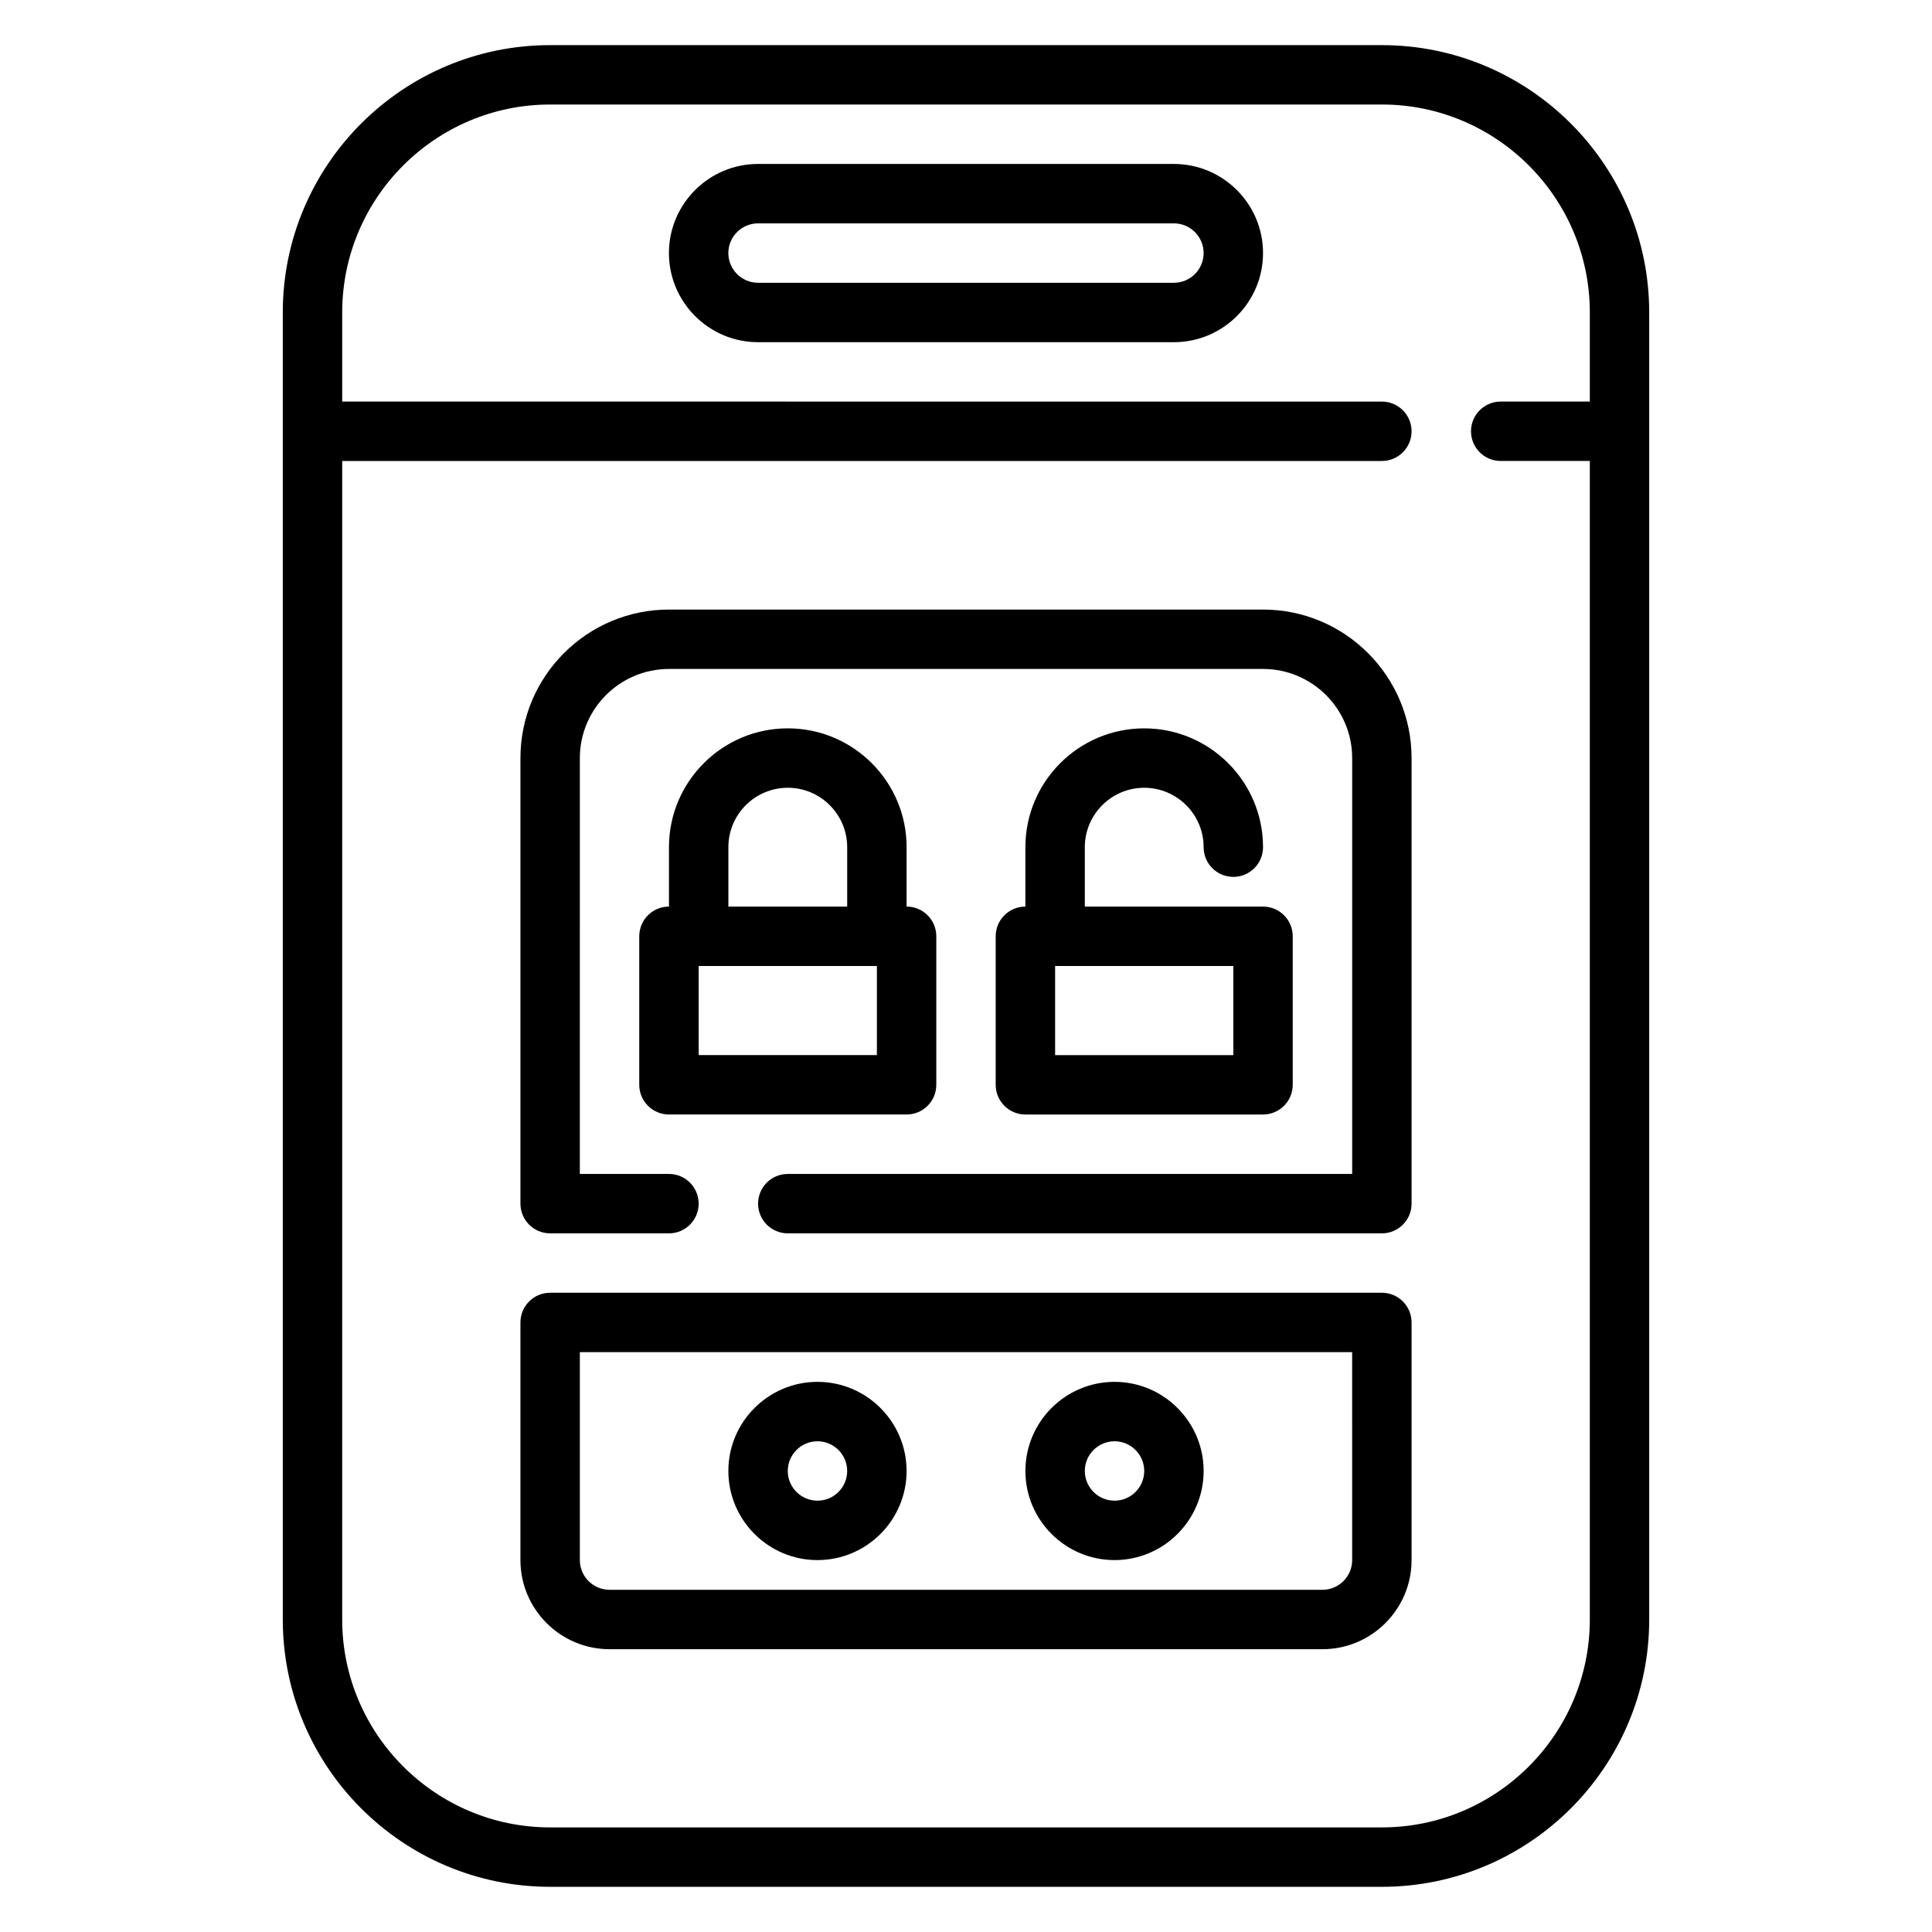
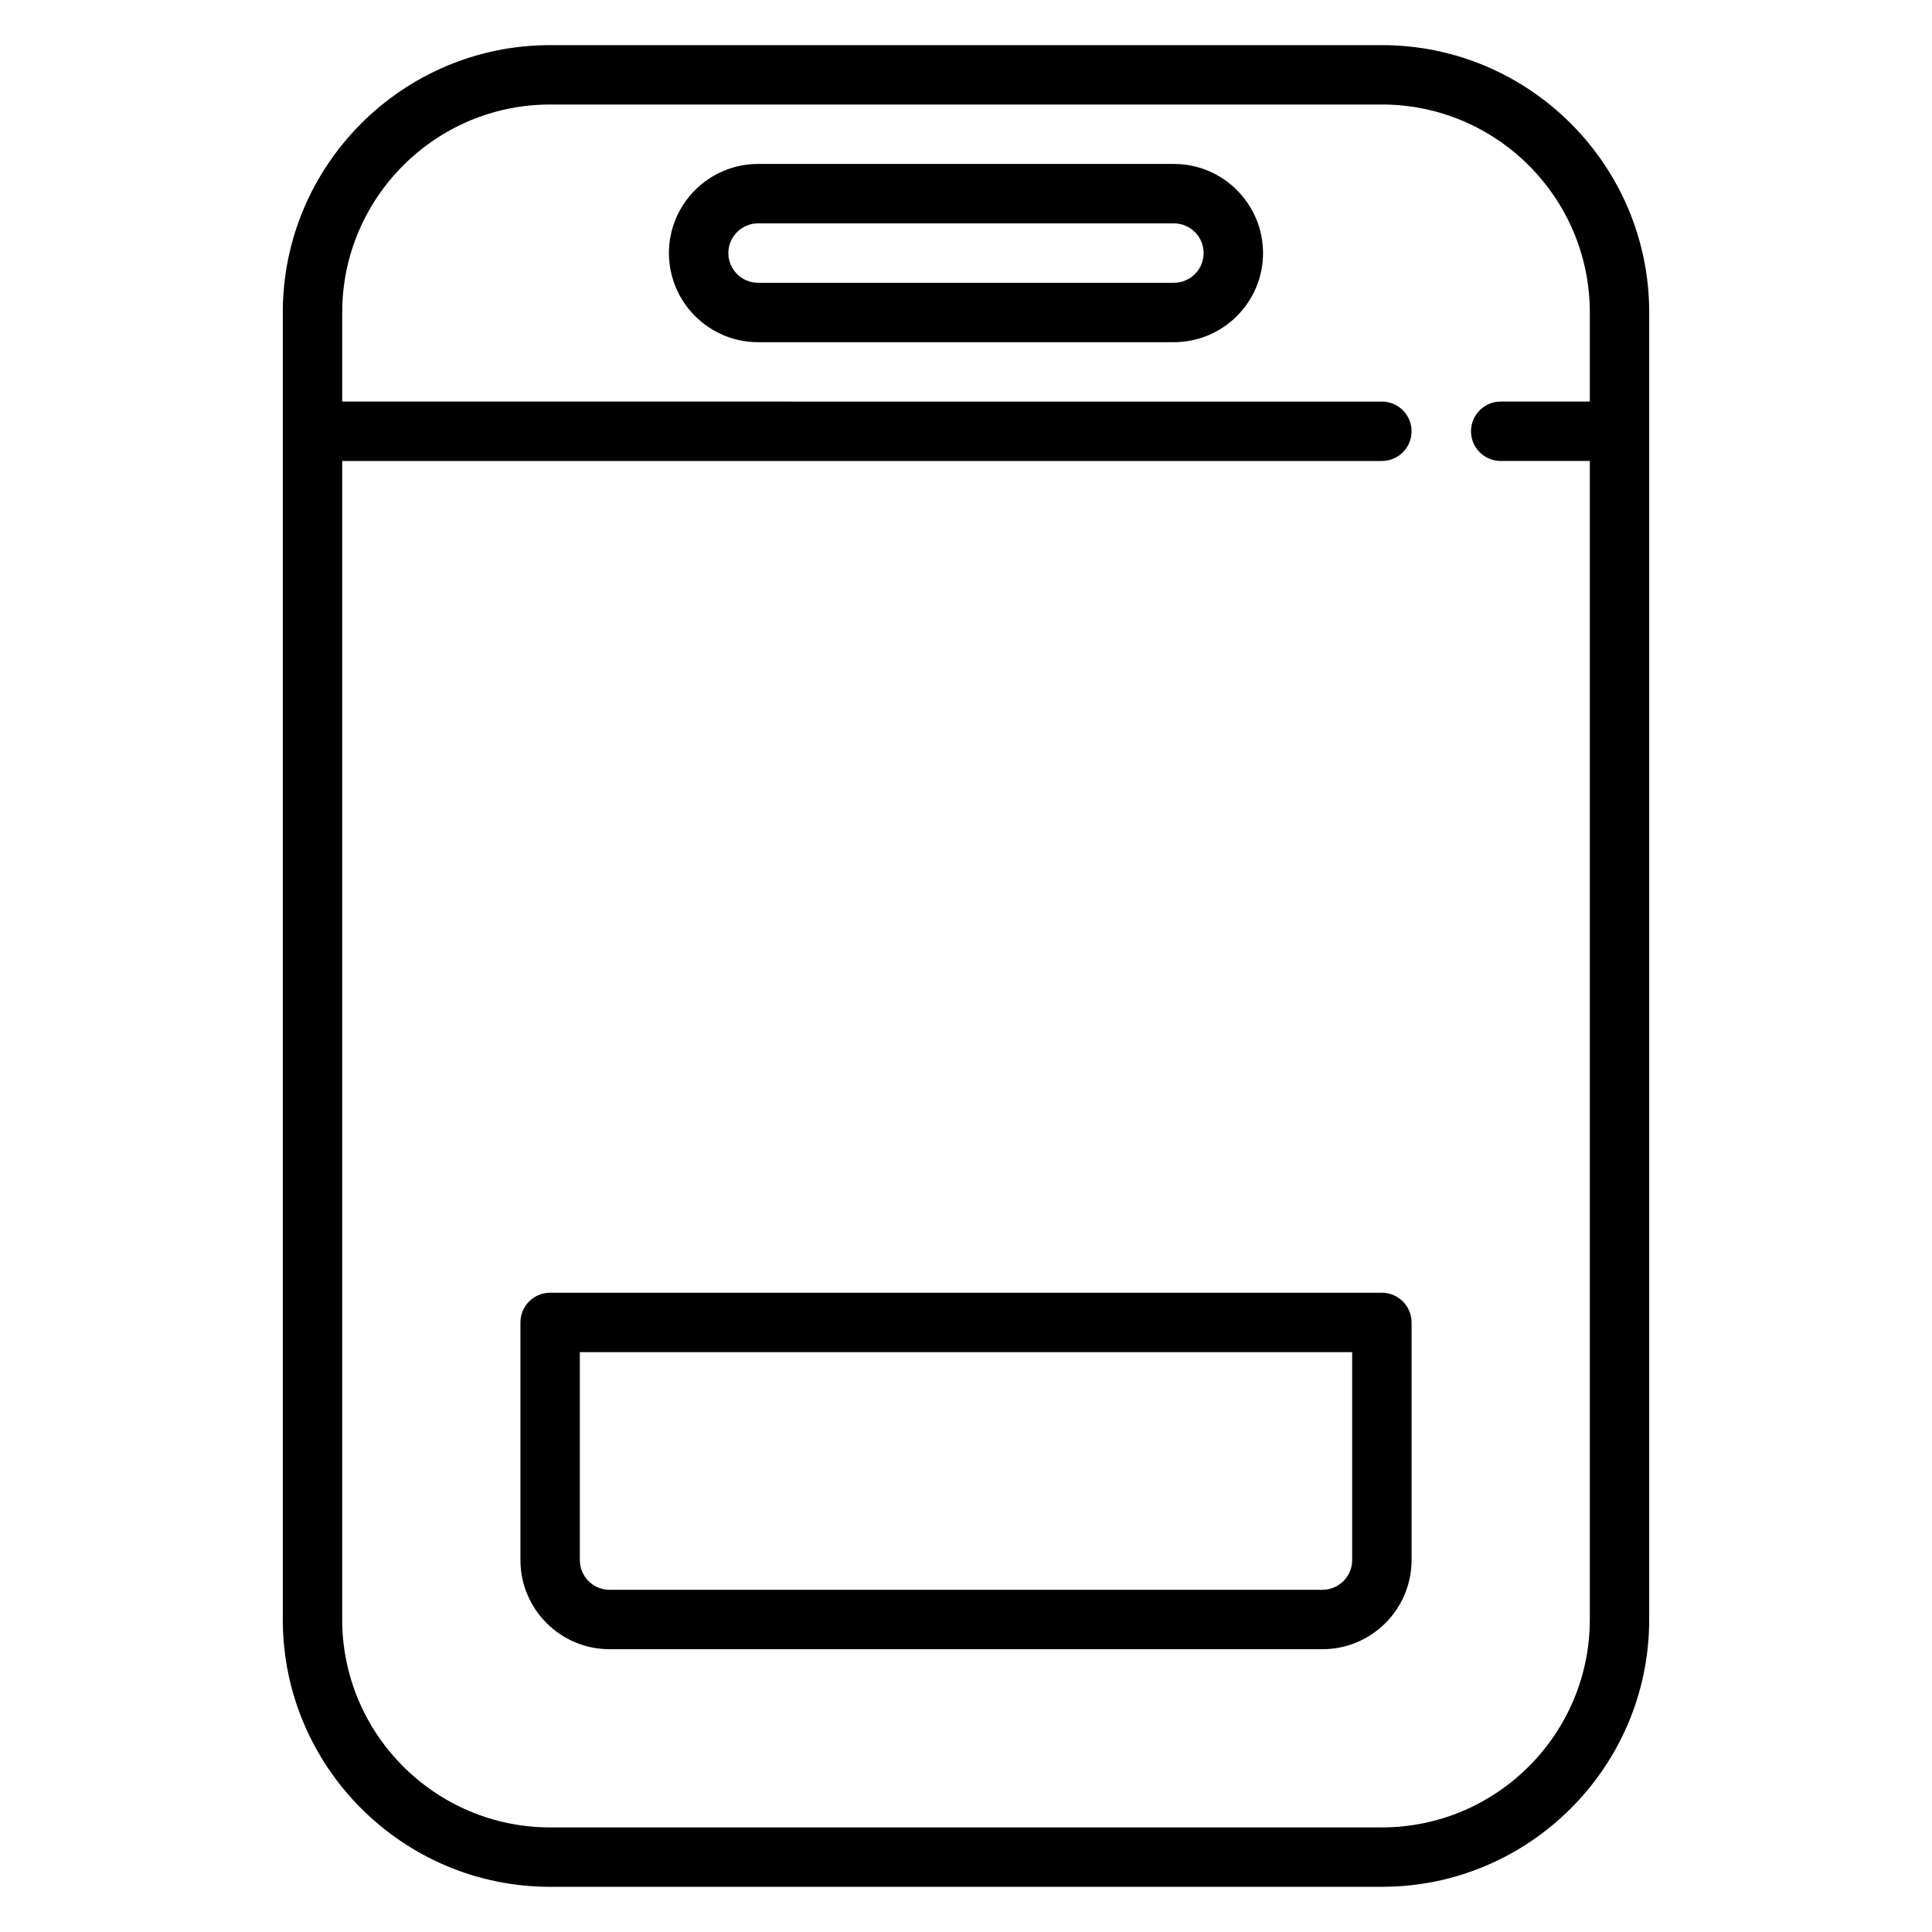
<svg xmlns="http://www.w3.org/2000/svg" fill="#000000" width="800px" height="800px" version="1.1" viewBox="144 144 512 512">
  <g>
-     <path d="m478.72 305.54h-157.44c-21.703 0-39.359 17.656-39.359 39.359v118.08c0 4.352 3.527 7.871 7.871 7.871h31.488c4.344 0 7.871-3.519 7.871-7.871 0-4.352-3.527-7.871-7.871-7.871h-23.617l0.004-110.21c0-13.02 10.598-23.617 23.617-23.617h157.44c13.02 0 23.617 10.598 23.617 23.617v110.21h-149.57c-4.344 0-7.871 3.519-7.871 7.871 0 4.352 3.527 7.871 7.871 7.871h157.44c4.344 0 7.871-3.519 7.871-7.871v-118.08c0-21.703-17.656-39.359-39.359-39.359z" />
    <path d="m510.21 486.59h-220.42c-4.344 0-7.871 3.519-7.871 7.871v62.977c0 13.02 10.598 23.617 23.617 23.617h188.93c13.02 0 23.617-10.598 23.617-23.617v-62.977c-0.004-4.352-3.531-7.871-7.875-7.871zm-7.871 70.848c0 4.344-3.535 7.871-7.871 7.871l-188.93 0.004c-4.336 0-7.871-3.527-7.871-7.871v-55.105h204.67z" />
-     <path d="m447.23 352.77c8.684 0 15.742 7.062 15.742 15.742 0 4.352 3.527 7.871 7.871 7.871s7.871-3.519 7.871-7.871c0-17.367-14.121-31.488-31.488-31.488-17.367 0-31.488 14.121-31.488 31.488v15.742c-4.344 0-7.871 3.519-7.871 7.871v39.359c0 4.352 3.527 7.871 7.871 7.871h62.977c4.344 0 7.871-3.519 7.871-7.871v-39.359c0-4.352-3.527-7.871-7.871-7.871h-47.23v-15.742c0.004-8.68 7.062-15.742 15.746-15.742zm23.617 70.848h-47.23v-23.617h47.23z" />
-     <path d="m352.77 337.02c-17.367 0-31.488 14.121-31.488 31.488v15.742c-4.344 0-7.871 3.519-7.871 7.871v39.359c0 4.352 3.527 7.871 7.871 7.871h62.977c4.344 0 7.871-3.519 7.871-7.871v-39.359c0-4.352-3.527-7.871-7.871-7.871v-15.742c0-17.367-14.121-31.488-31.488-31.488zm23.617 86.59h-47.23v-23.617h47.23zm-39.359-39.359v-15.742c0-8.684 7.062-15.742 15.742-15.742 8.684 0 15.742 7.062 15.742 15.742v15.742z" />
-     <path d="m360.64 557.44c13.02 0 23.617-10.598 23.617-23.617 0-13.02-10.598-23.617-23.617-23.617s-23.617 10.598-23.617 23.617c0.004 13.023 10.598 23.617 23.617 23.617zm0-31.488c4.336 0 7.871 3.527 7.871 7.871s-3.535 7.871-7.871 7.871c-4.336 0-7.871-3.527-7.871-7.871s3.535-7.871 7.871-7.871z" />
-     <path d="m439.36 557.44c13.02 0 23.617-10.598 23.617-23.617 0-13.02-10.598-23.617-23.617-23.617s-23.617 10.598-23.617 23.617c0 13.023 10.598 23.617 23.617 23.617zm0-31.488c4.336 0 7.871 3.527 7.871 7.871s-3.535 7.871-7.871 7.871-7.871-3.527-7.871-7.871 3.531-7.871 7.871-7.871z" />
    <path d="m510.21 155.96h-220.42c-39.062 0-70.848 31.781-70.848 70.848v346.37c0 39.07 31.789 70.848 70.848 70.848h220.42c39.062 0 70.848-31.781 70.848-70.848v-346.37c0-39.066-31.785-70.848-70.848-70.848zm0 472.32h-220.42c-30.387 0-55.105-24.727-55.105-55.105l0.004-307.01h275.52c4.344 0 7.871-3.519 7.871-7.871 0-4.352-3.527-7.871-7.871-7.871l-275.52-0.004v-23.617c0-30.379 24.719-55.105 55.105-55.105h220.42c30.387 0 55.105 24.727 55.105 55.105v23.617h-23.617c-4.344 0-7.871 3.519-7.871 7.871 0 4.352 3.527 7.871 7.871 7.871h23.617v307.01c-0.004 30.383-24.723 55.109-55.109 55.109z" />
    <path d="m455.1 187.45h-110.21c-13.02 0-23.617 10.598-23.617 23.617 0 13.02 10.598 23.617 23.617 23.617h110.21c13.02 0 23.617-10.598 23.617-23.617 0-13.02-10.598-23.617-23.617-23.617zm0 31.488h-110.21c-4.336 0-7.871-3.527-7.871-7.871s3.535-7.871 7.871-7.871h110.21c4.336 0 7.871 3.527 7.871 7.871 0.004 4.344-3.531 7.871-7.871 7.871z" />
  </g>
</svg>